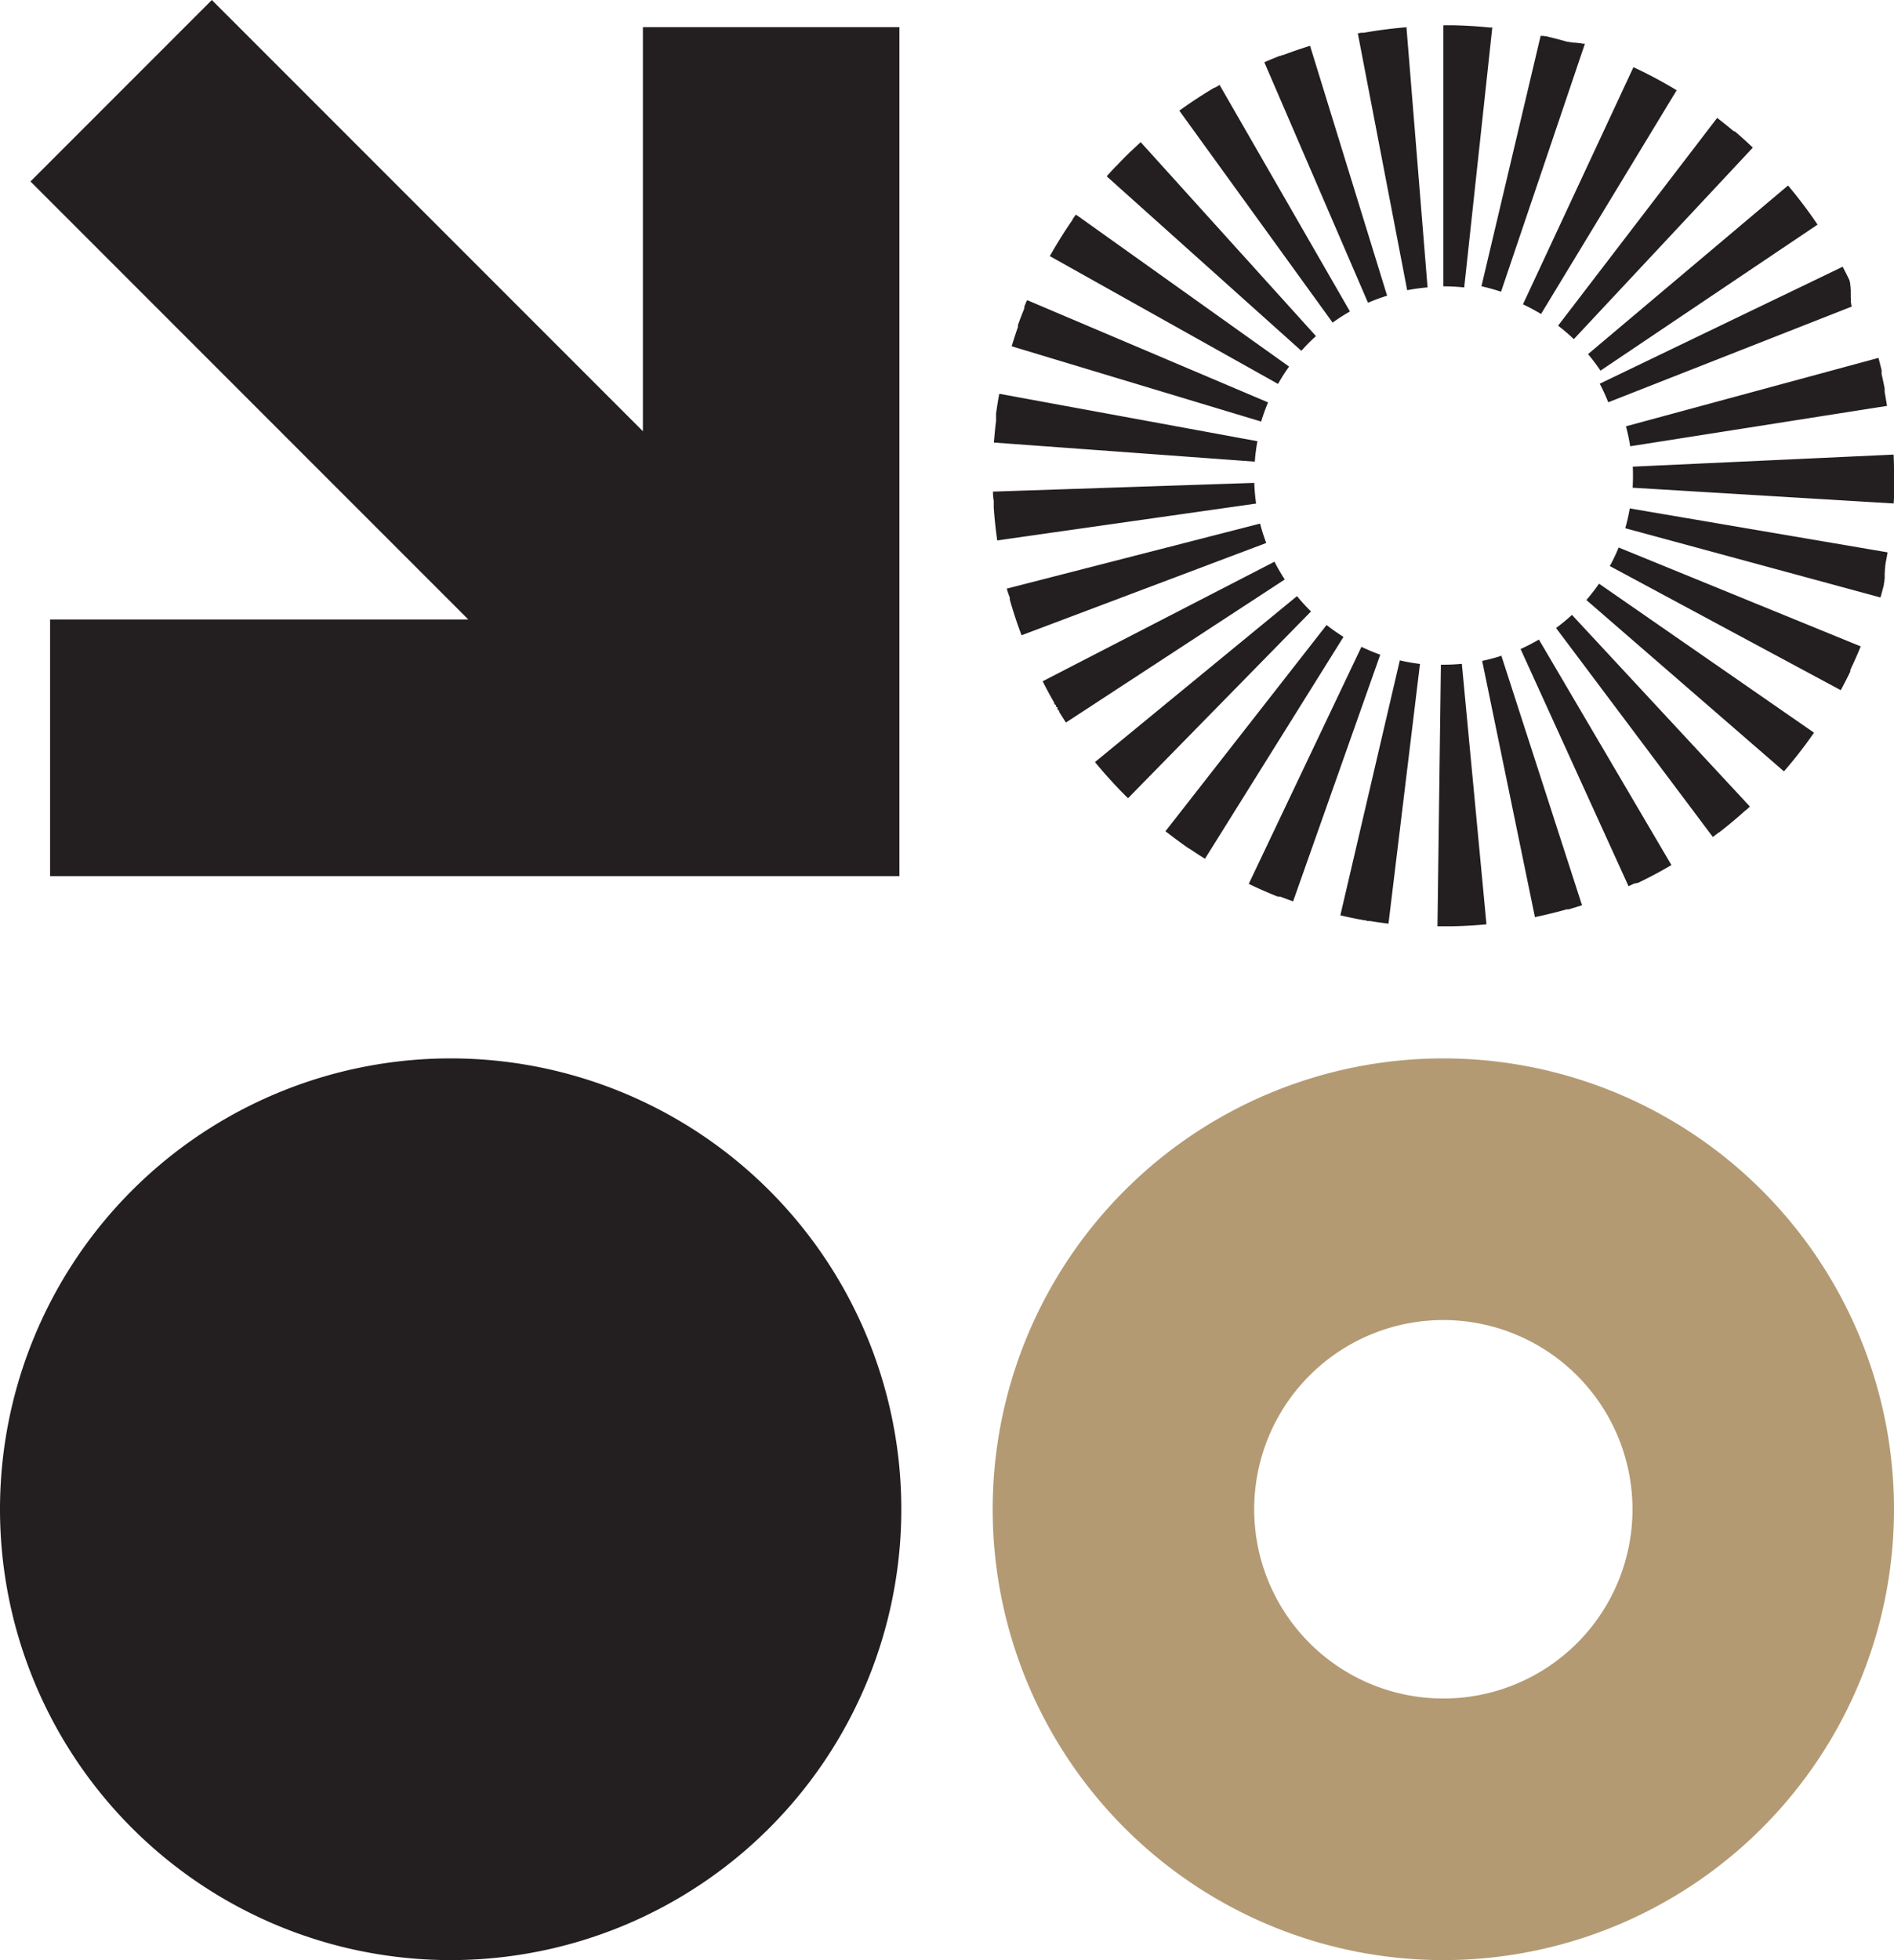
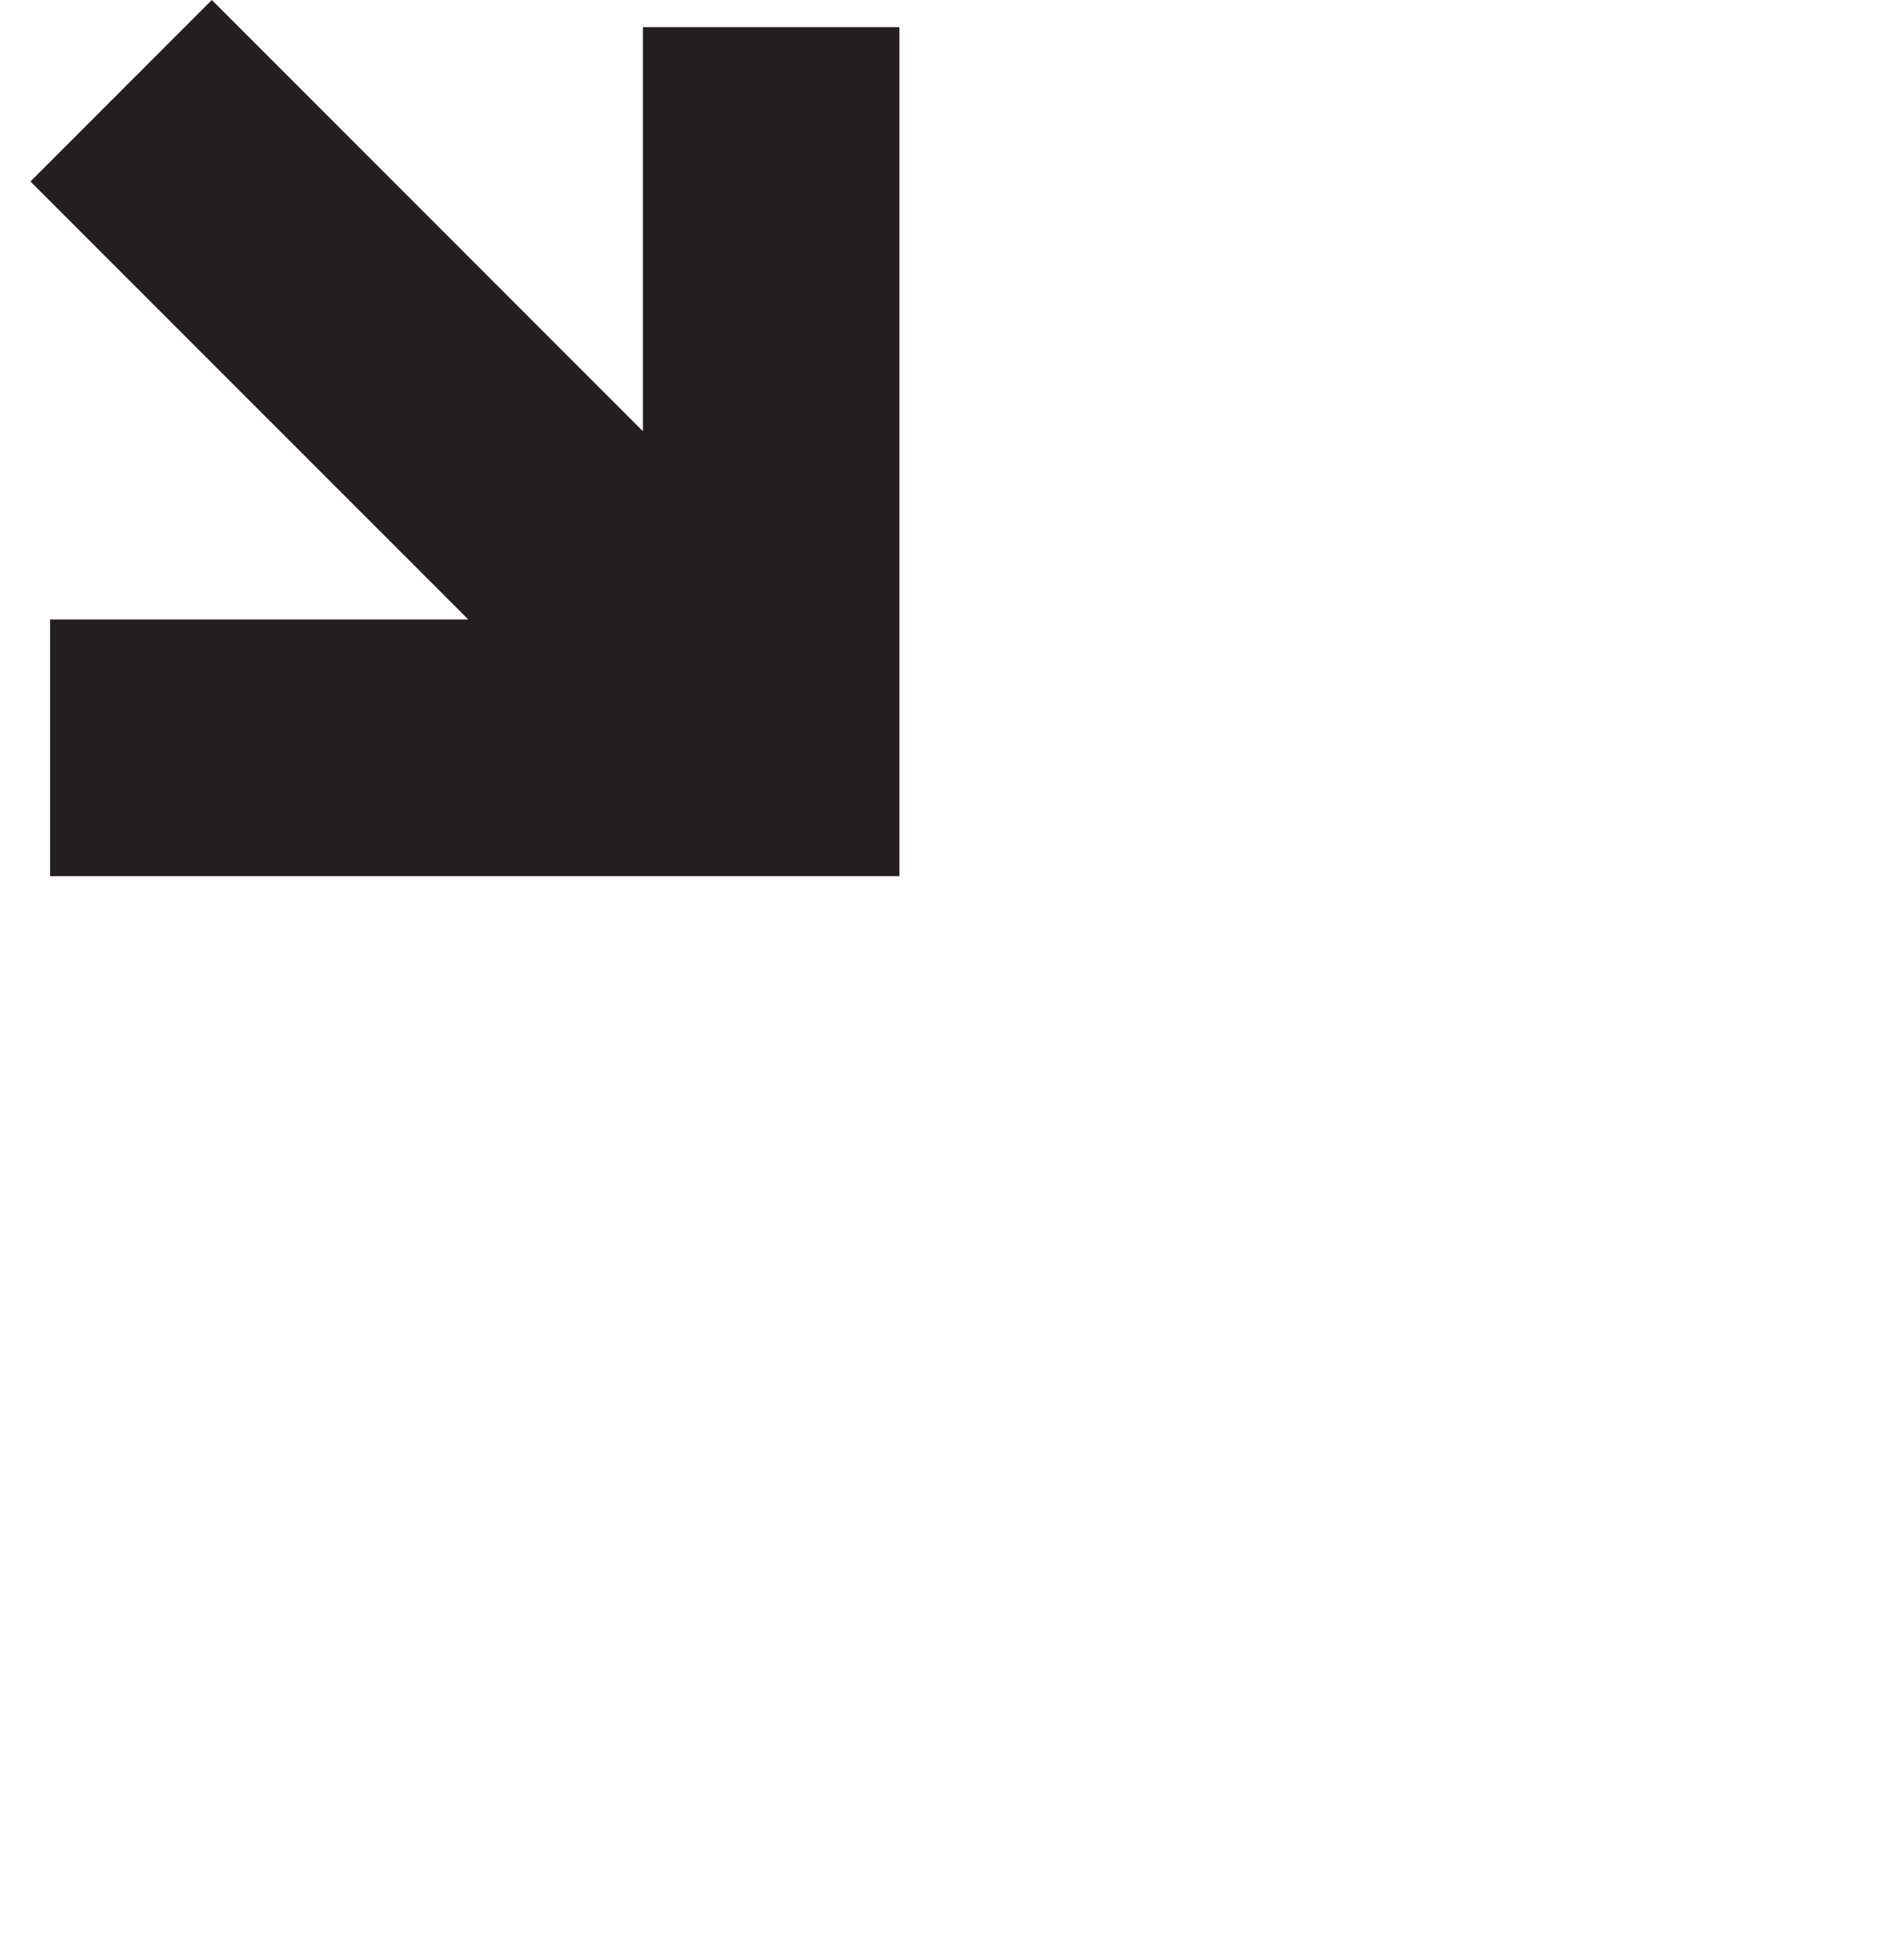
<svg xmlns="http://www.w3.org/2000/svg" data-bbox="0 0 72.155 74.639" viewBox="0 0 72.153 74.639" height="74.639" width="72.153" data-type="color">
  <g>
    <defs>
      <clipPath id="c991e4cc-5be9-4f3b-8ec4-22cbbeb42fba">
-         <path d="M72.153 0v74.639H0V0h72.153z" />
+         <path d="M72.153 0v74.639H0h72.153z" />
      </clipPath>
    </defs>
    <path fill="#231f20" d="m8.07 0 16.422 16.421V1.033h9.772v32.329H1.908v-9.773H17.84L1.16 6.91Z" data-color="1" />
    <g>
      <g clip-path="url(#c991e4cc-5be9-4f3b-8ec4-22cbbeb42fba)">
-         <path fill="#b39a73" d="M54.985 50.266a7.206 7.206 0 1 0 7.206 7.206 7.213 7.213 0 0 0-7.206-7.206m0-9.963a17.168 17.168 0 1 1-17.168 17.168 17.168 17.168 0 0 1 17.168-17.168" data-color="2" />
        <path fill="#231f20" d="M17.168 69.657A12.187 12.187 0 1 0 4.981 57.472a12.2 12.2 0 0 0 12.187 12.187" data-color="1" />
        <path fill="#231f20" d="M17.168 50.266a7.206 7.206 0 1 0 7.206 7.206 7.213 7.213 0 0 0-7.206-7.206m0-9.963A17.168 17.168 0 1 1 0 57.471a17.168 17.168 0 0 1 17.168-17.168" data-color="1" />
        <path fill="#231f20" d="M54.985.962h.369q.7.015 1.381.084h.115l-1.07 9.9a7.445 7.445 0 0 0-.795-.042Zm3.707.4.029.006h.092l.049.011h.035q.414.1.82.214h.046l.062.018h.055l.044.013h.094l.027.008h.068l.041.013h.069l.055.018h.071l.027.009-3.193 9.437a7.214 7.214 0 0 0-.747-.208Zm3.535 1.196a17.127 17.127 0 0 1 1.647.879l-5.167 8.52a7.318 7.318 0 0 0-.689-.368Zm3.189 1.932c.18.138.357.279.532.424l.009.007.009.008.009.007.046.04.007.006.007.006.007.005h.012l.016.014h.026l.007.006.009.008.022.019.009.008.009.008.009.008.01.008.044.038q.286.25.56.511l-6.819 7.293a7.407 7.407 0 0 0-.6-.513Zm2.7 2.574a17.337 17.337 0 0 1 1.125 1.49l-8.269 5.56a7.327 7.327 0 0 0-.475-.629Zm2.082 3.093q.113.216.221.436l.005.011.005.011.033.068v.041l.021.043v.056l.007.015v.069l.009.019v.085l.006.014v.307l.005.012v.18l.012.029v.047l.017.042v.034l-9.272 3.643a7.125 7.125 0 0 0-.324-.707Zm1.363 3.471c.042.156.082.312.12.469v.151l.019.084.013.057c.029.133.057.266.083.4v.125c0 .021.007.041.011.061v.013c.029.156.055.311.08.468l-9.784 1.538a7.2 7.2 0 0 0-.162-.76Zm.577 3.683c.008.182.014.365.017.549v1.012c0 .1-.009.2-.015.3l-9.944-.6c.009-.149.013-.3.013-.45 0-.117 0-.235-.008-.352Zm-10.05 2.049 9.821 1.673c-.024.143-.05.284-.078.425a.11.11 0 0 1 0 .012v.013l-.015.077v.077l-.011.05v.094l-.007.034v.227l-.011.046v.057l-.019.075v.047c-.041.162-.084.323-.13.484l-9.723-2.637a7.166 7.166 0 0 0 .172-.758m-.426 1.491 9.224 3.767q-.172.421-.365.83l-.005.012-.005.011-.005.011-.005.012-.012.026v.058q-.174.358-.363.708l-8.798-4.727a7.1 7.1 0 0 0 .334-.7m-.744 1.371 8.189 5.674a17.169 17.169 0 0 1-1.145 1.474l-7.527-6.526a7.442 7.442 0 0 0 .483-.623m-1.032 1.189 6.779 7.3-.134.123-.006.006h-.011l-.008.007q-.475.43-.983.824l-.01.008-.008.007h-.011q-.12.093-.241.183l-5.973-7.958a7.4 7.4 0 0 0 .607-.5m-1.261.939 5.049 8.588q-.618.364-1.269.676l-.011.005h-.031l-.03.014h-.054l-.239.11-4.113-9.032a7.244 7.244 0 0 0 .693-.358m-1.417.637 3.065 9.479q-.253.081-.51.156h-.076q-.6.168-1.208.295l-2.01-9.757a7.253 7.253 0 0 0 .75-.2m-1.524.314.938 9.918q-.666.063-1.345.075h-.522l.131-9.962h.1c.234 0 .469-.011.7-.033m-2.365-.132a7.133 7.133 0 0 0 .768.136l-1.2 9.89q-.35-.042-.7-.1h-.11l-.058-.028h-.048a16.398 16.398 0 0 1-.918-.189Zm-1.462-.516a7.2 7.2 0 0 0 .717.3l-3.32 9.393q-.238-.084-.474-.175h-.041l-.028-.011h-.055l-.053-.021-.027-.011q-.515-.208-1.012-.448Zm-1.328-.83a7.253 7.253 0 0 0 .644.452l-5.277 8.45a18.014 18.014 0 0 1-.571-.372l-.01-.006-.011-.01-.008-.005h-.014l-.011-.007-.009-.006-.009-.006-.009-.006-.01-.007-.011-.008q-.426-.3-.832-.616Zm-1.127-1.1a7.266 7.266 0 0 0 .534.583l-6.971 7.113c-.117-.114-.231-.23-.344-.347l-.07-.073-.007-.008-.008-.008-.052-.055-.008-.008-.008-.008-.051-.055-.017-.02-.008-.009q-.355-.383-.686-.786Zm-.858-1.311a7.278 7.278 0 0 0 .392.677l-8.337 5.448c-.072-.11-.142-.22-.211-.331l-.006-.01-.006-.009-.006-.009-.006-.01-.007-.012-.008-.012-.006-.011v-.029l-.005-.009-.005-.009-.052-.049-.006-.01v-.071l-.056-.019v-.065l-.058-.035-.005-.009v-.039l-.014-.025-.007-.012-.005-.01-.006-.01-.006-.01-.006-.011q-.21-.367-.4-.745Zm-.548-1.451a7.17 7.17 0 0 0 .234.739l-9.321 3.514q-.252-.667-.449-1.36v-.078q-.071-.179-.113-.339Zm-.221-1.55a7.293 7.293 0 0 0 .069.787l-9.862 1.404q-.089-.622-.133-1.258v-.248a2.044 2.044 0 0 1-.03-.353Zm-9.681-3.387 9.8 1.8a7.285 7.285 0 0 0-.1.778l-9.938-.727q.031-.416.081-.826v-.278q.053-.375.12-.745m1.072-3.571 9.171 3.891a7.1 7.1 0 0 0-.263.73l-9.505-2.867q.112-.371.239-.734v-.072l.024-.069q.094-.261.2-.517l.005-.013v-.013l.016-.04v-.057l.087-.21m1.884-3.285 8.113 5.782a7.2 7.2 0 0 0-.42.662l-8.692-4.866v-.016l.021-.024.006-.011q.384-.681.828-1.322l.006-.008v-.019c.038-.054.075-.108.114-.161m2.48-2.785 6.681 7.39a7.362 7.362 0 0 0-.556.561L42.16 6.714q.145-.164.295-.323l.009-.009.008-.009.039-.041.016-.012.007-.006.006-.006.005-.006.006-.006.008-.009.007-.007.006-.006.006-.006.006-.006.043-.048.052-.053.008-.009.009-.009c.1-.1.192-.195.29-.291l.009-.009.009-.009.044-.043.006-.006.005-.005.005-.005.005-.005h.005l.008-.008.01-.01.01-.009.02-.019q.159-.15.321-.3m3.02-2.187 4.964 8.623a7.207 7.207 0 0 0-.66.425l-5.84-8.071q.637-.461 1.316-.865l.011-.006.01-.005h.021l.2-.116m3.421-1.482 2.937 9.52a6.992 6.992 0 0 0-.728.269l-3.95-9.159q.293-.127.591-.243h.046l.025-.029h.051q.5-.19 1.018-.35m3.682-.734.806 9.93a7.251 7.251 0 0 0-.777.106l-1.88-9.779.128-.024h.098q.8-.141 1.617-.209" data-color="1" />
      </g>
    </g>
  </g>
</svg>